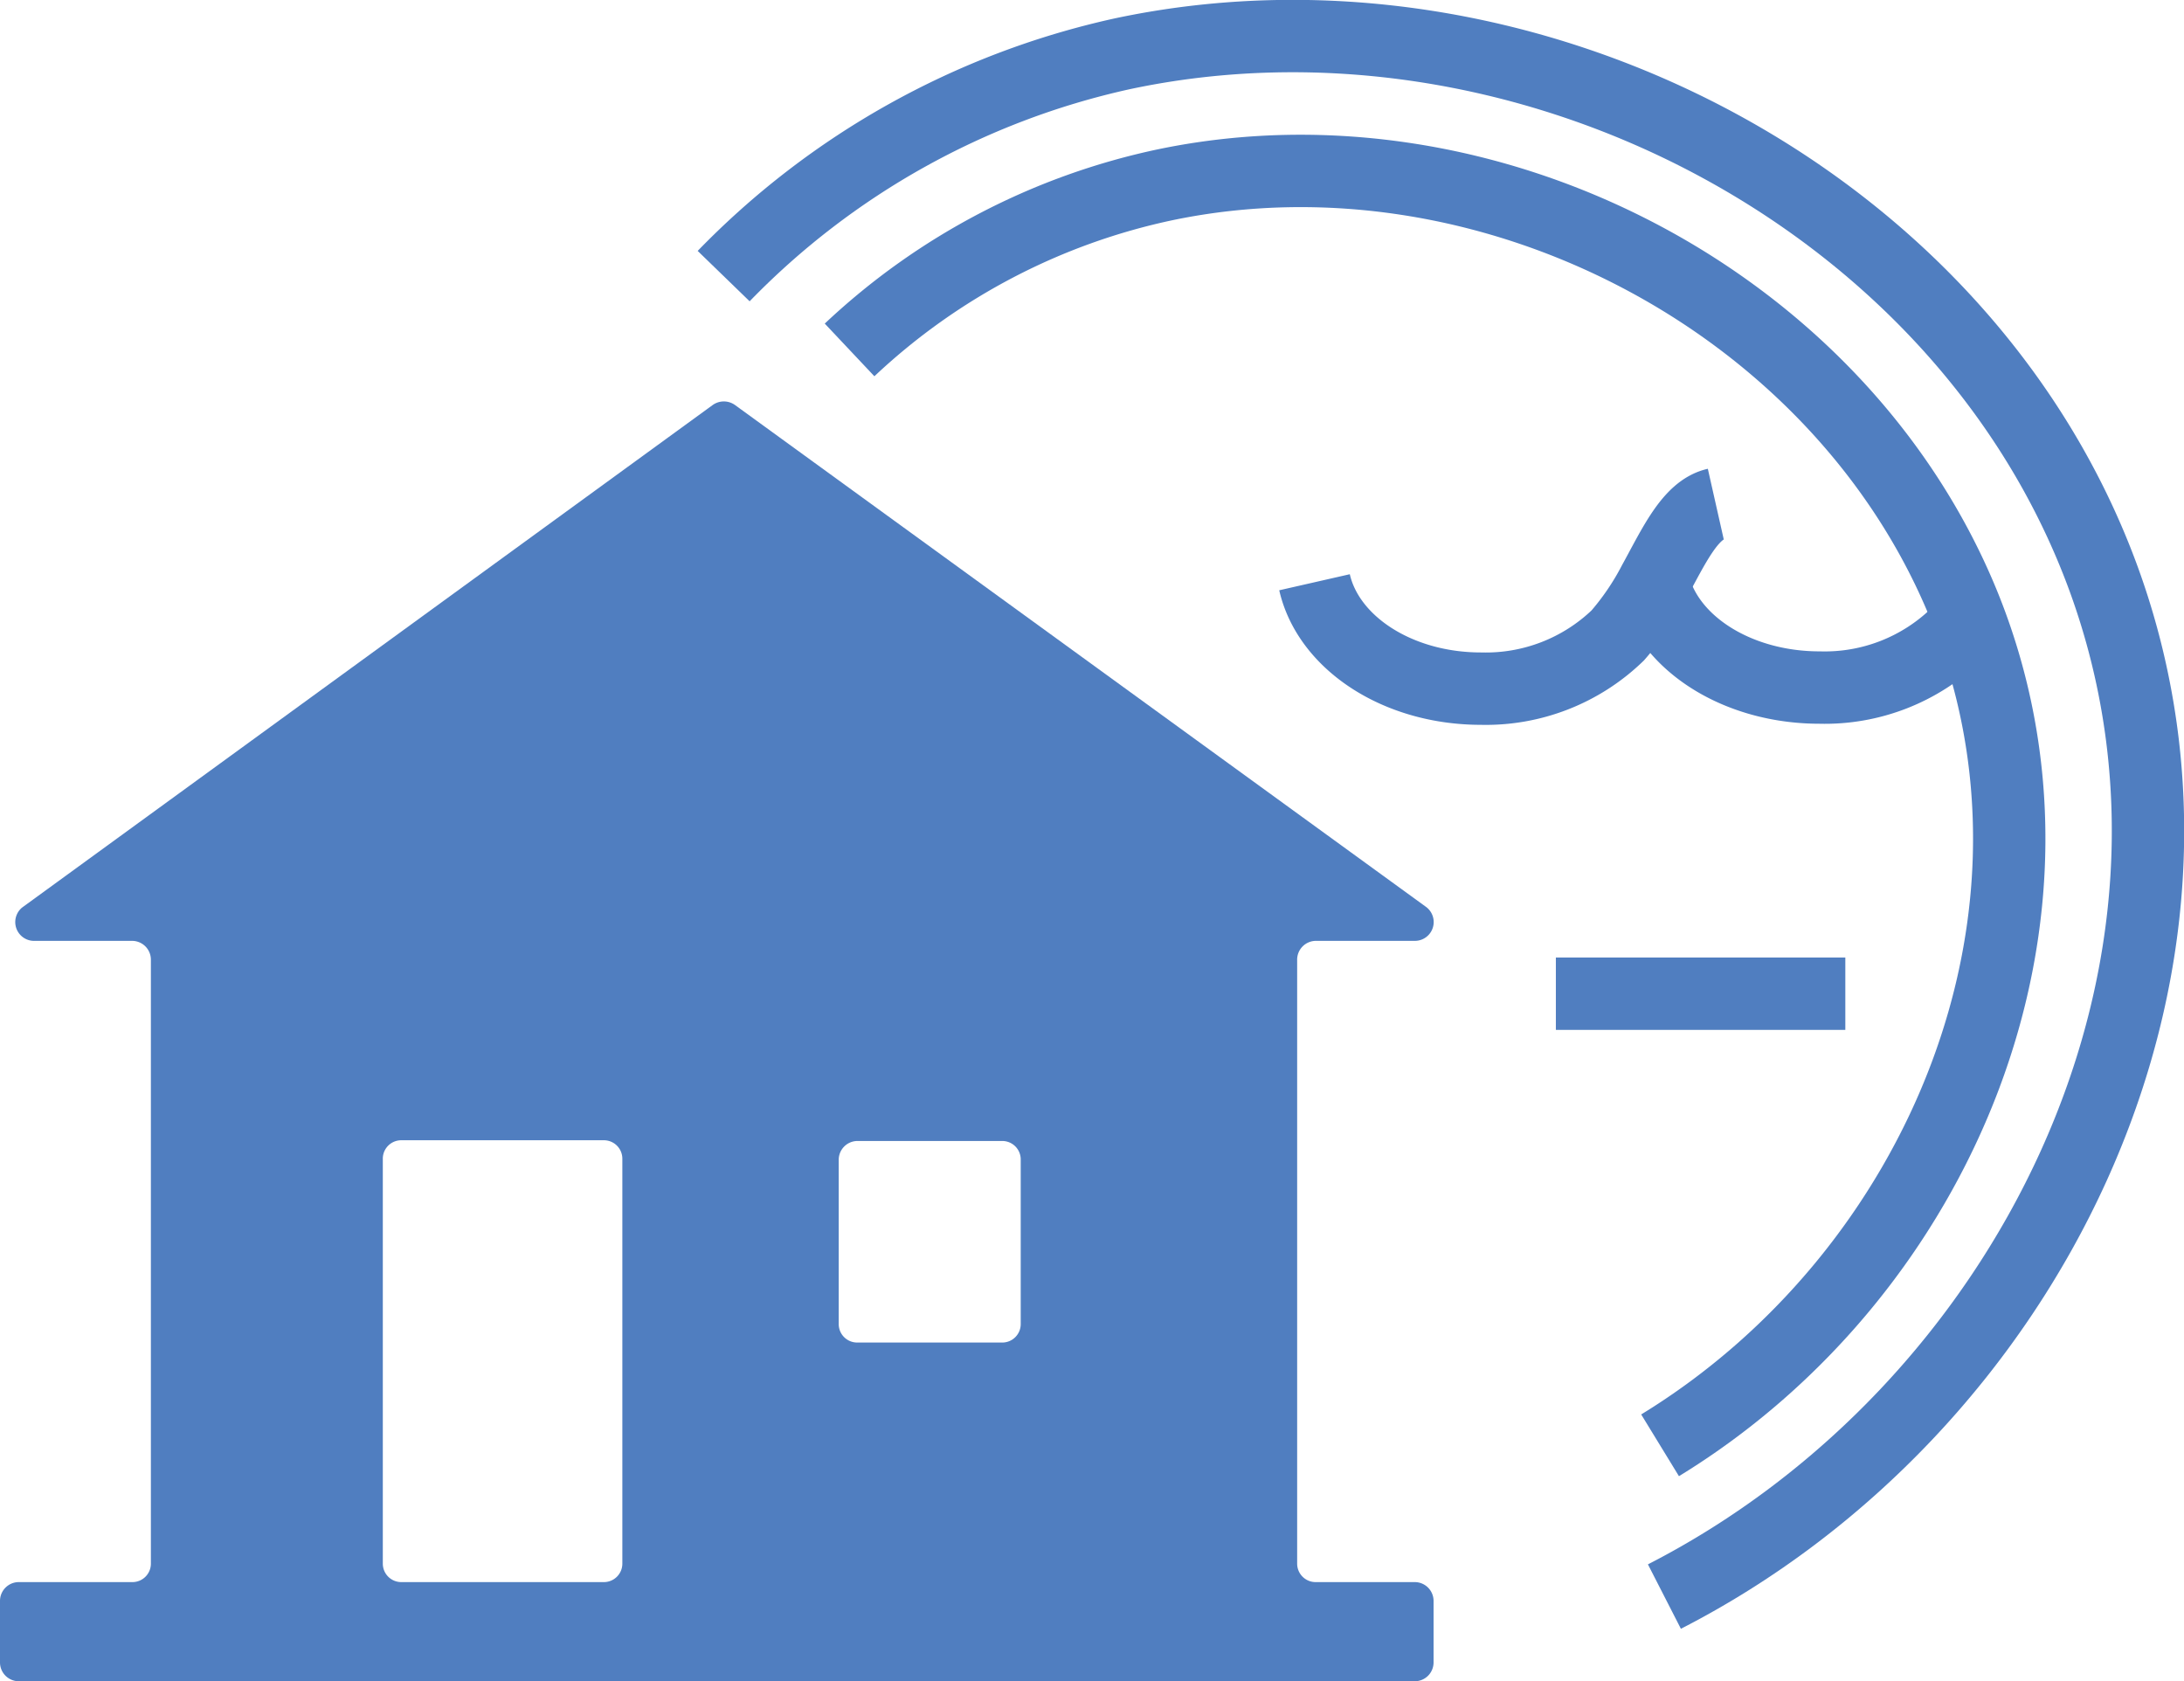
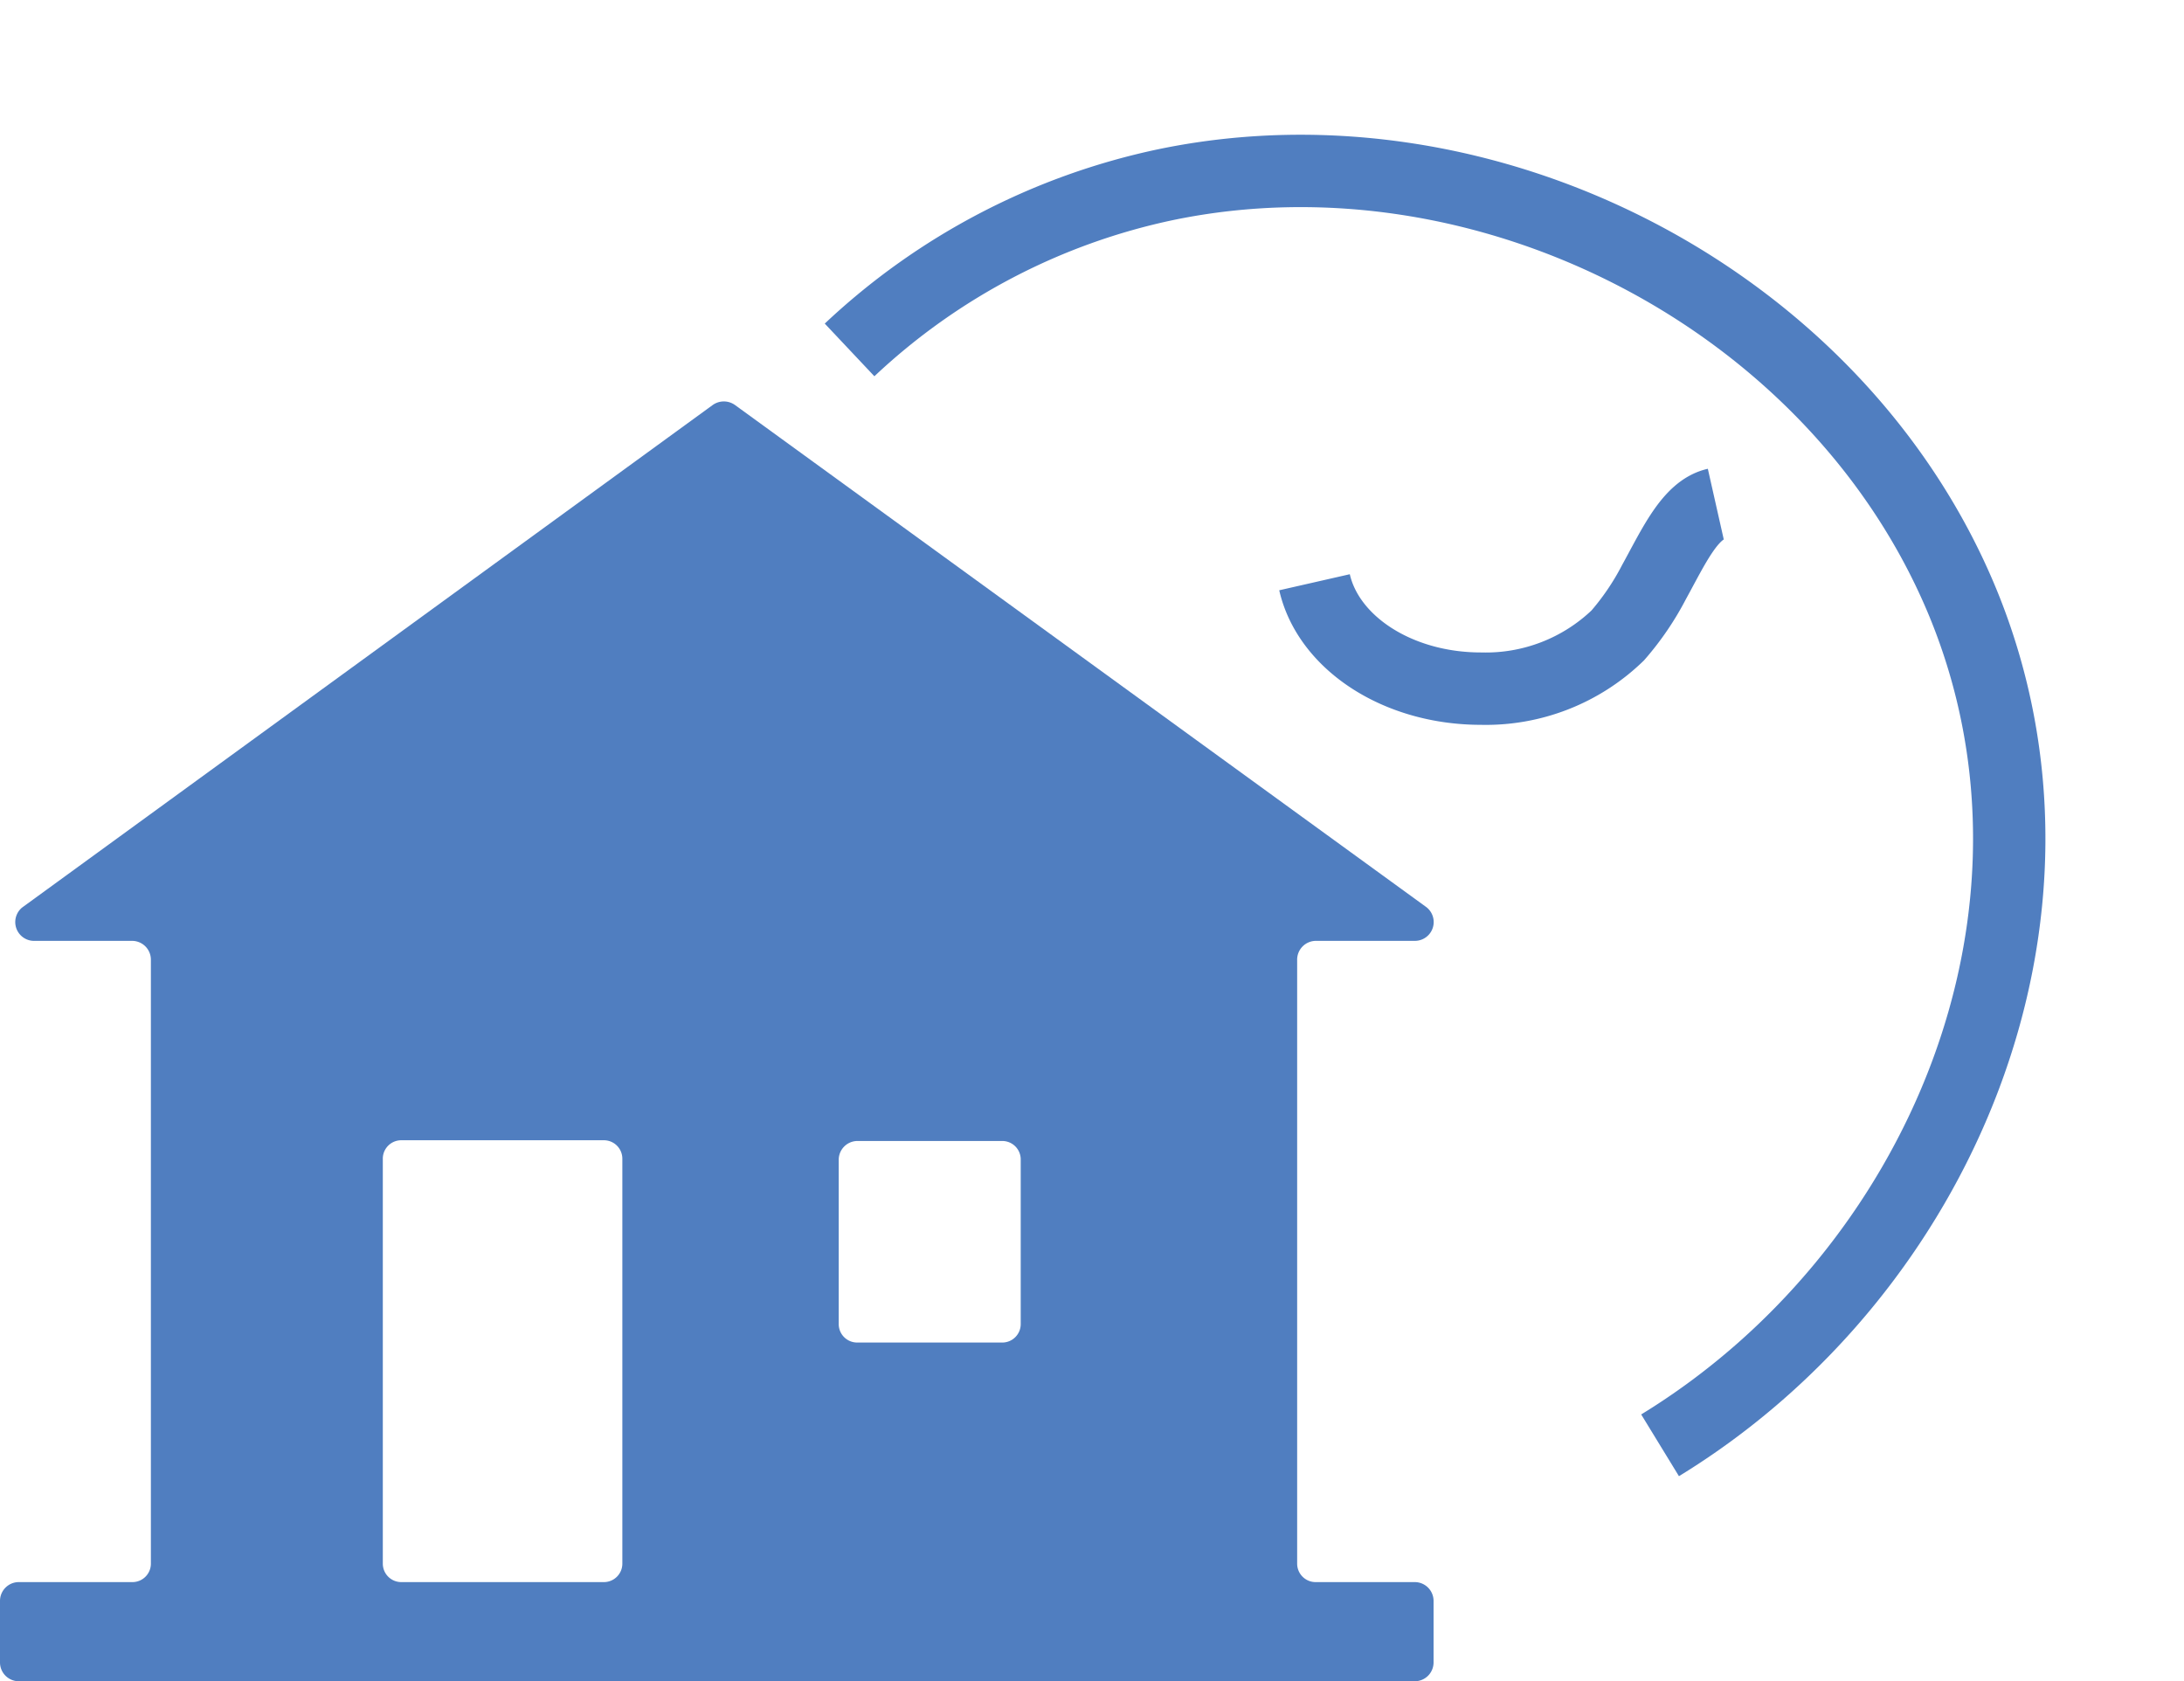
<svg xmlns="http://www.w3.org/2000/svg" viewBox="0 0 60.36 46.46">
  <defs>
    <style>.cls-1{fill:none;stroke:#507ec0;stroke-miterlimit:10;stroke-width:2px;}.cls-2{fill:#507ec0;}</style>
  </defs>
  <g id="Layer_2" data-name="Layer 2">
    <g id="Icon">
      <path class="cls-1" d="M36.33,16.09h0c.38,1.67,2.29,2.94,4.6,2.94a5.25,5.25,0,0,0,3.78-1.47,7.52,7.52,0,0,0,1-1.47c.55-1,1-2,1.71-2.16" />
-       <path class="cls-1" d="M45.69,16.09h0C46.08,17.76,48,19,50.29,19a5.23,5.23,0,0,0,3.78-1.47,4.27,4.27,0,0,0,.41-.52" />
-       <path class="cls-1" d="M46,44.12C56,39,62.11,26.89,58.14,16,54.26,5.38,42-.86,31,1.49a21.9,21.9,0,0,0-11,6.14" />
      <path class="cls-1" d="M45.88,39.94C53.63,35.2,57.8,25.3,54.25,16.66,50.79,8.27,41.08,3.27,32.23,5.1a18.22,18.22,0,0,0-8.75,4.57" />
-       <line class="cls-1" x1="43" y1="27.46" x2="51" y2="27.46" />
      <path class="cls-2" d="M36.37,26H39.1a.52.52,0,0,0,.31-.94L20.31,11.19a.53.53,0,0,0-.61,0L.61,25.08A.52.52,0,0,0,.92,26H3.65a.52.52,0,0,1,.52.52V43.21a.51.51,0,0,1-.52.51H.52a.52.52,0,0,0-.52.52v1.7a.52.52,0,0,0,.52.52H39.1a.52.52,0,0,0,.52-.52v-1.7a.52.52,0,0,0-.52-.52H36.37a.51.51,0,0,1-.52-.51V26.54A.52.52,0,0,1,36.37,26ZM23.18,36.59V32.05a.52.52,0,0,1,.52-.52h4a.51.51,0,0,1,.51.52v4.54a.51.51,0,0,1-.51.51h-4A.51.51,0,0,1,23.18,36.59ZM11.1,31.51h5.58a.51.51,0,0,1,.52.51V43.21a.51.51,0,0,1-.52.51H11.1a.51.51,0,0,1-.52-.51V32A.51.51,0,0,1,11.1,31.51Z" />
    </g>
  </g>
</svg>